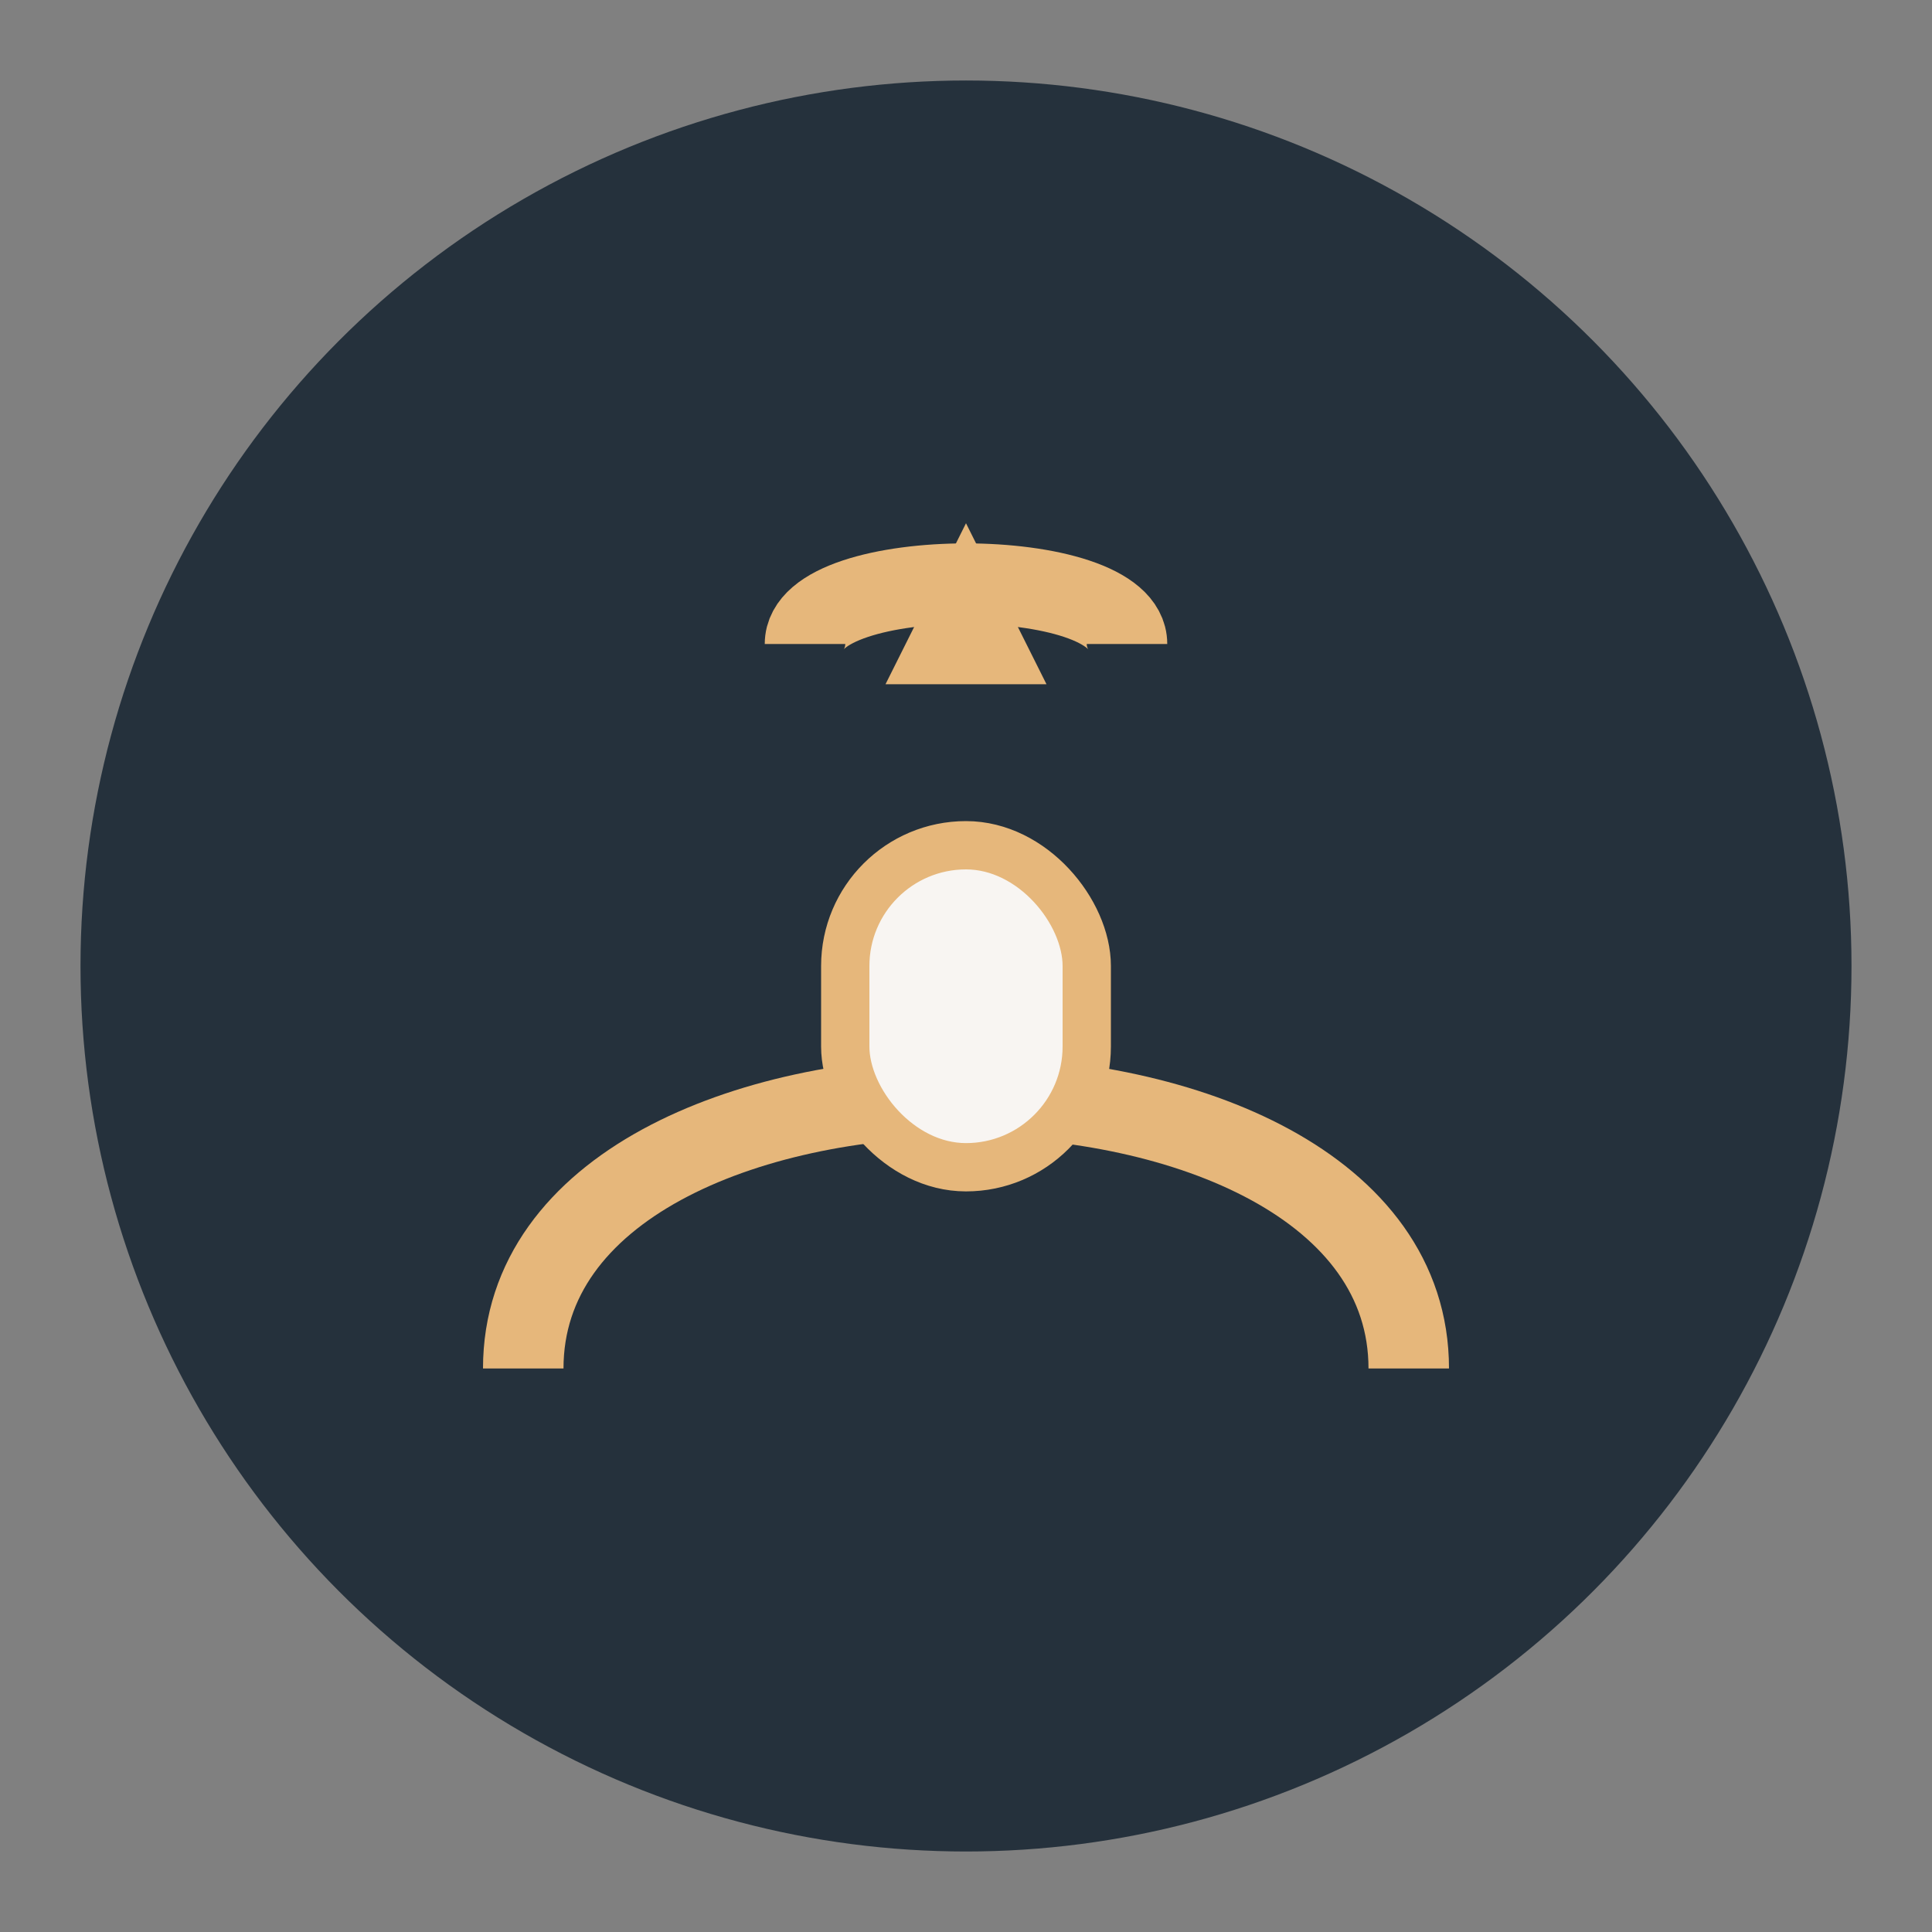
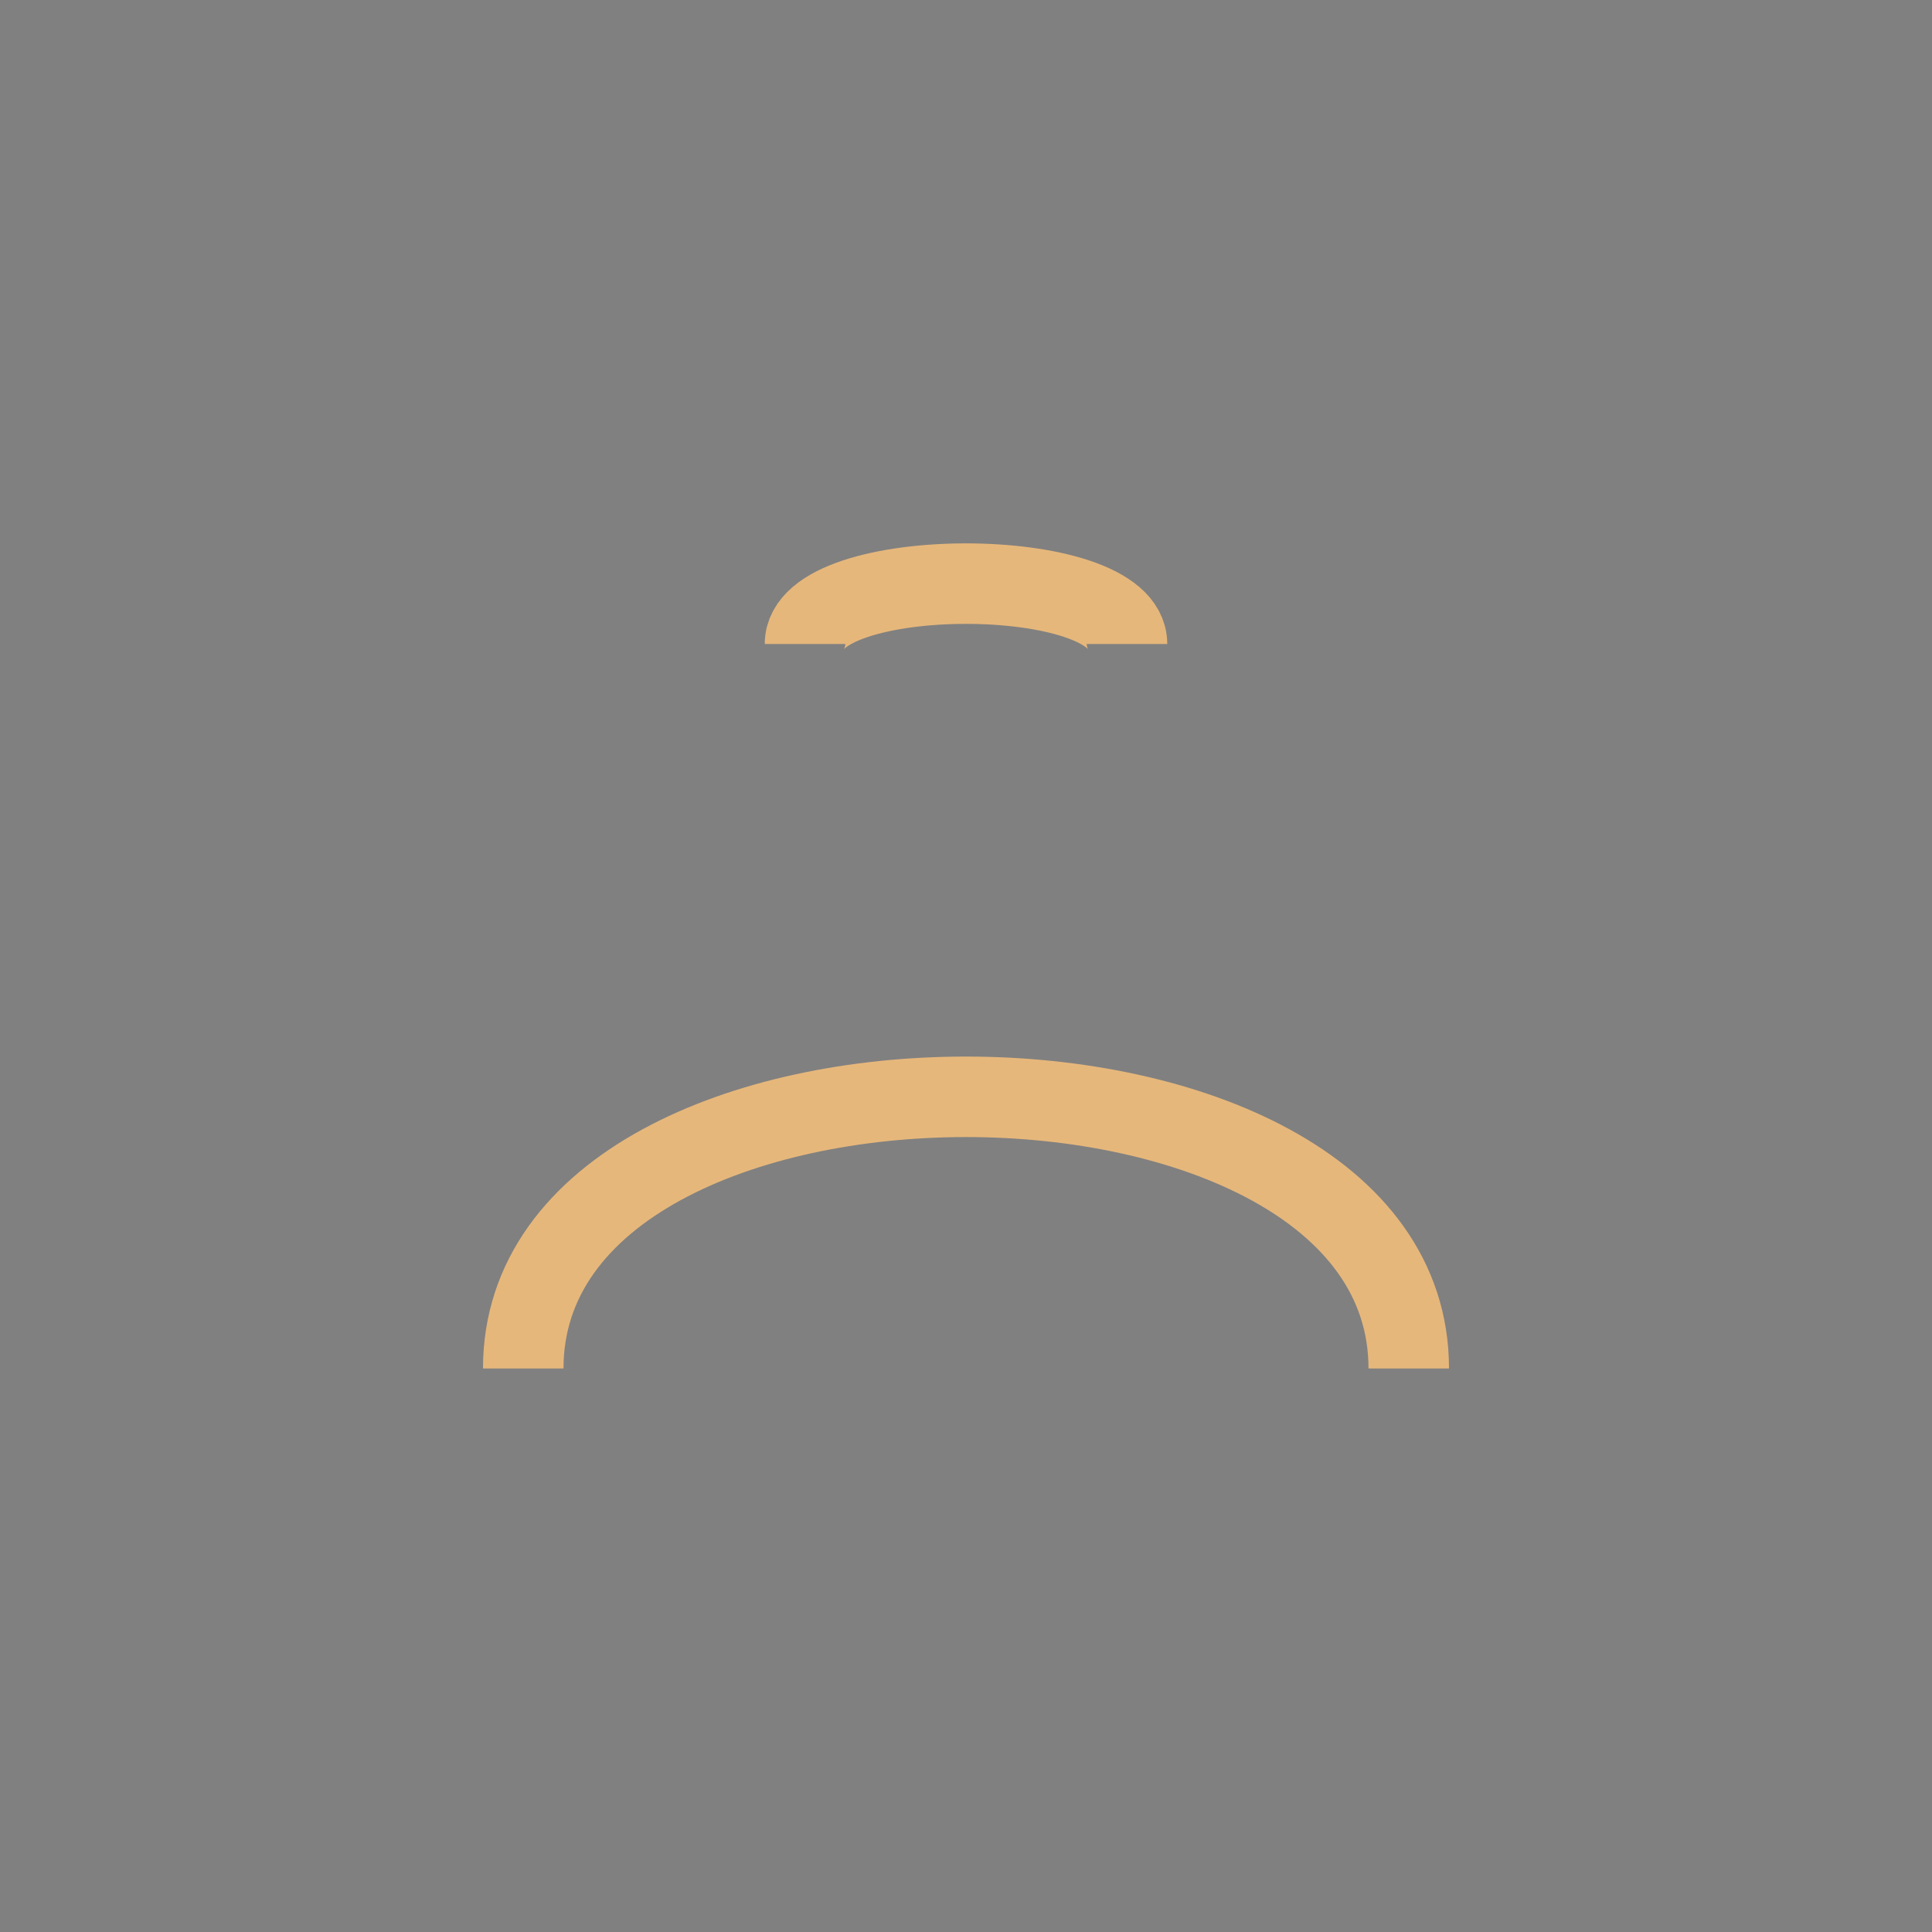
<svg xmlns="http://www.w3.org/2000/svg" width="48" height="48" viewBox="0 0 48 48">
  <rect x="0" y="0" width="48" height="48" fill="#808080" stroke="none" />
-   <circle cx="24" cy="24" r="22" fill="#25313C" />
  <path d="M13 34c0-9 22-9 22 0" stroke="#E6B77B" stroke-width="2" fill="none" />
  <path d="M20 16c0-2 8-2 8 0" stroke="#E6B77B" stroke-width="2" fill="none" />
-   <rect x="21" y="21" width="6" height="8" rx="3" fill="#F8F5F2" stroke="#E6B77B" stroke-width="1.2" />
-   <path d="M24 13l2 4h-4z" fill="#E6B77B" />
</svg>